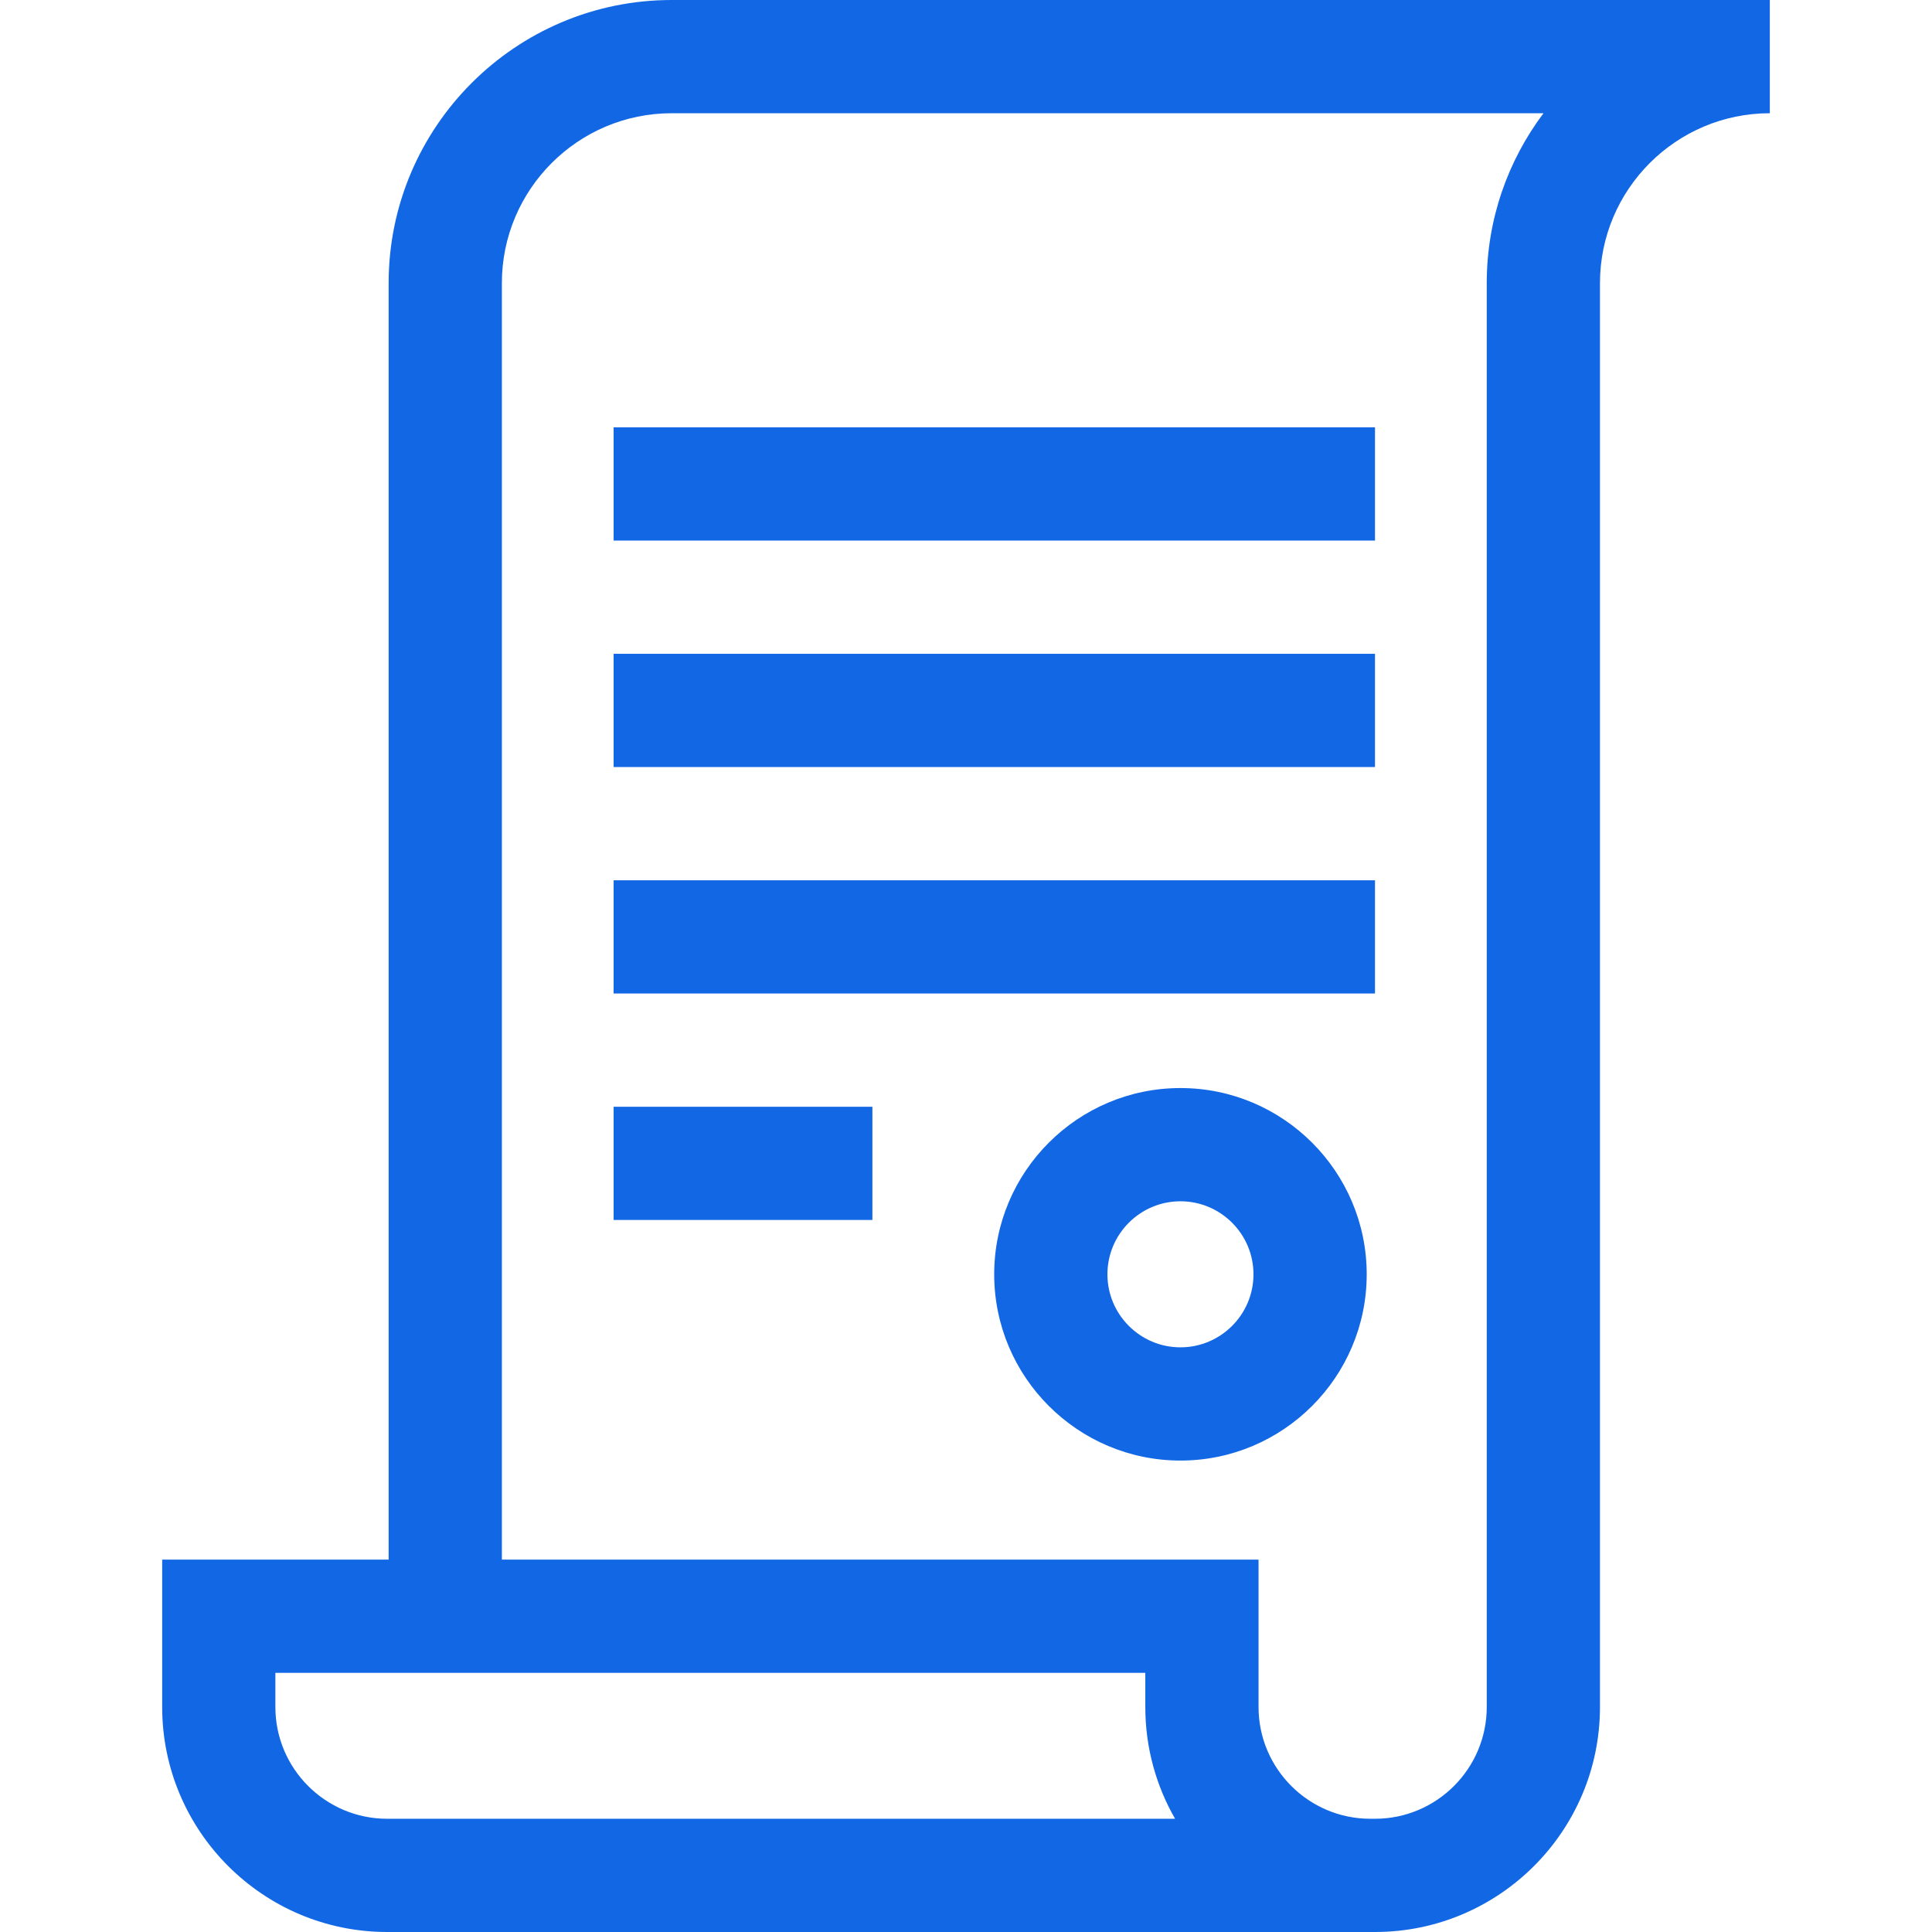
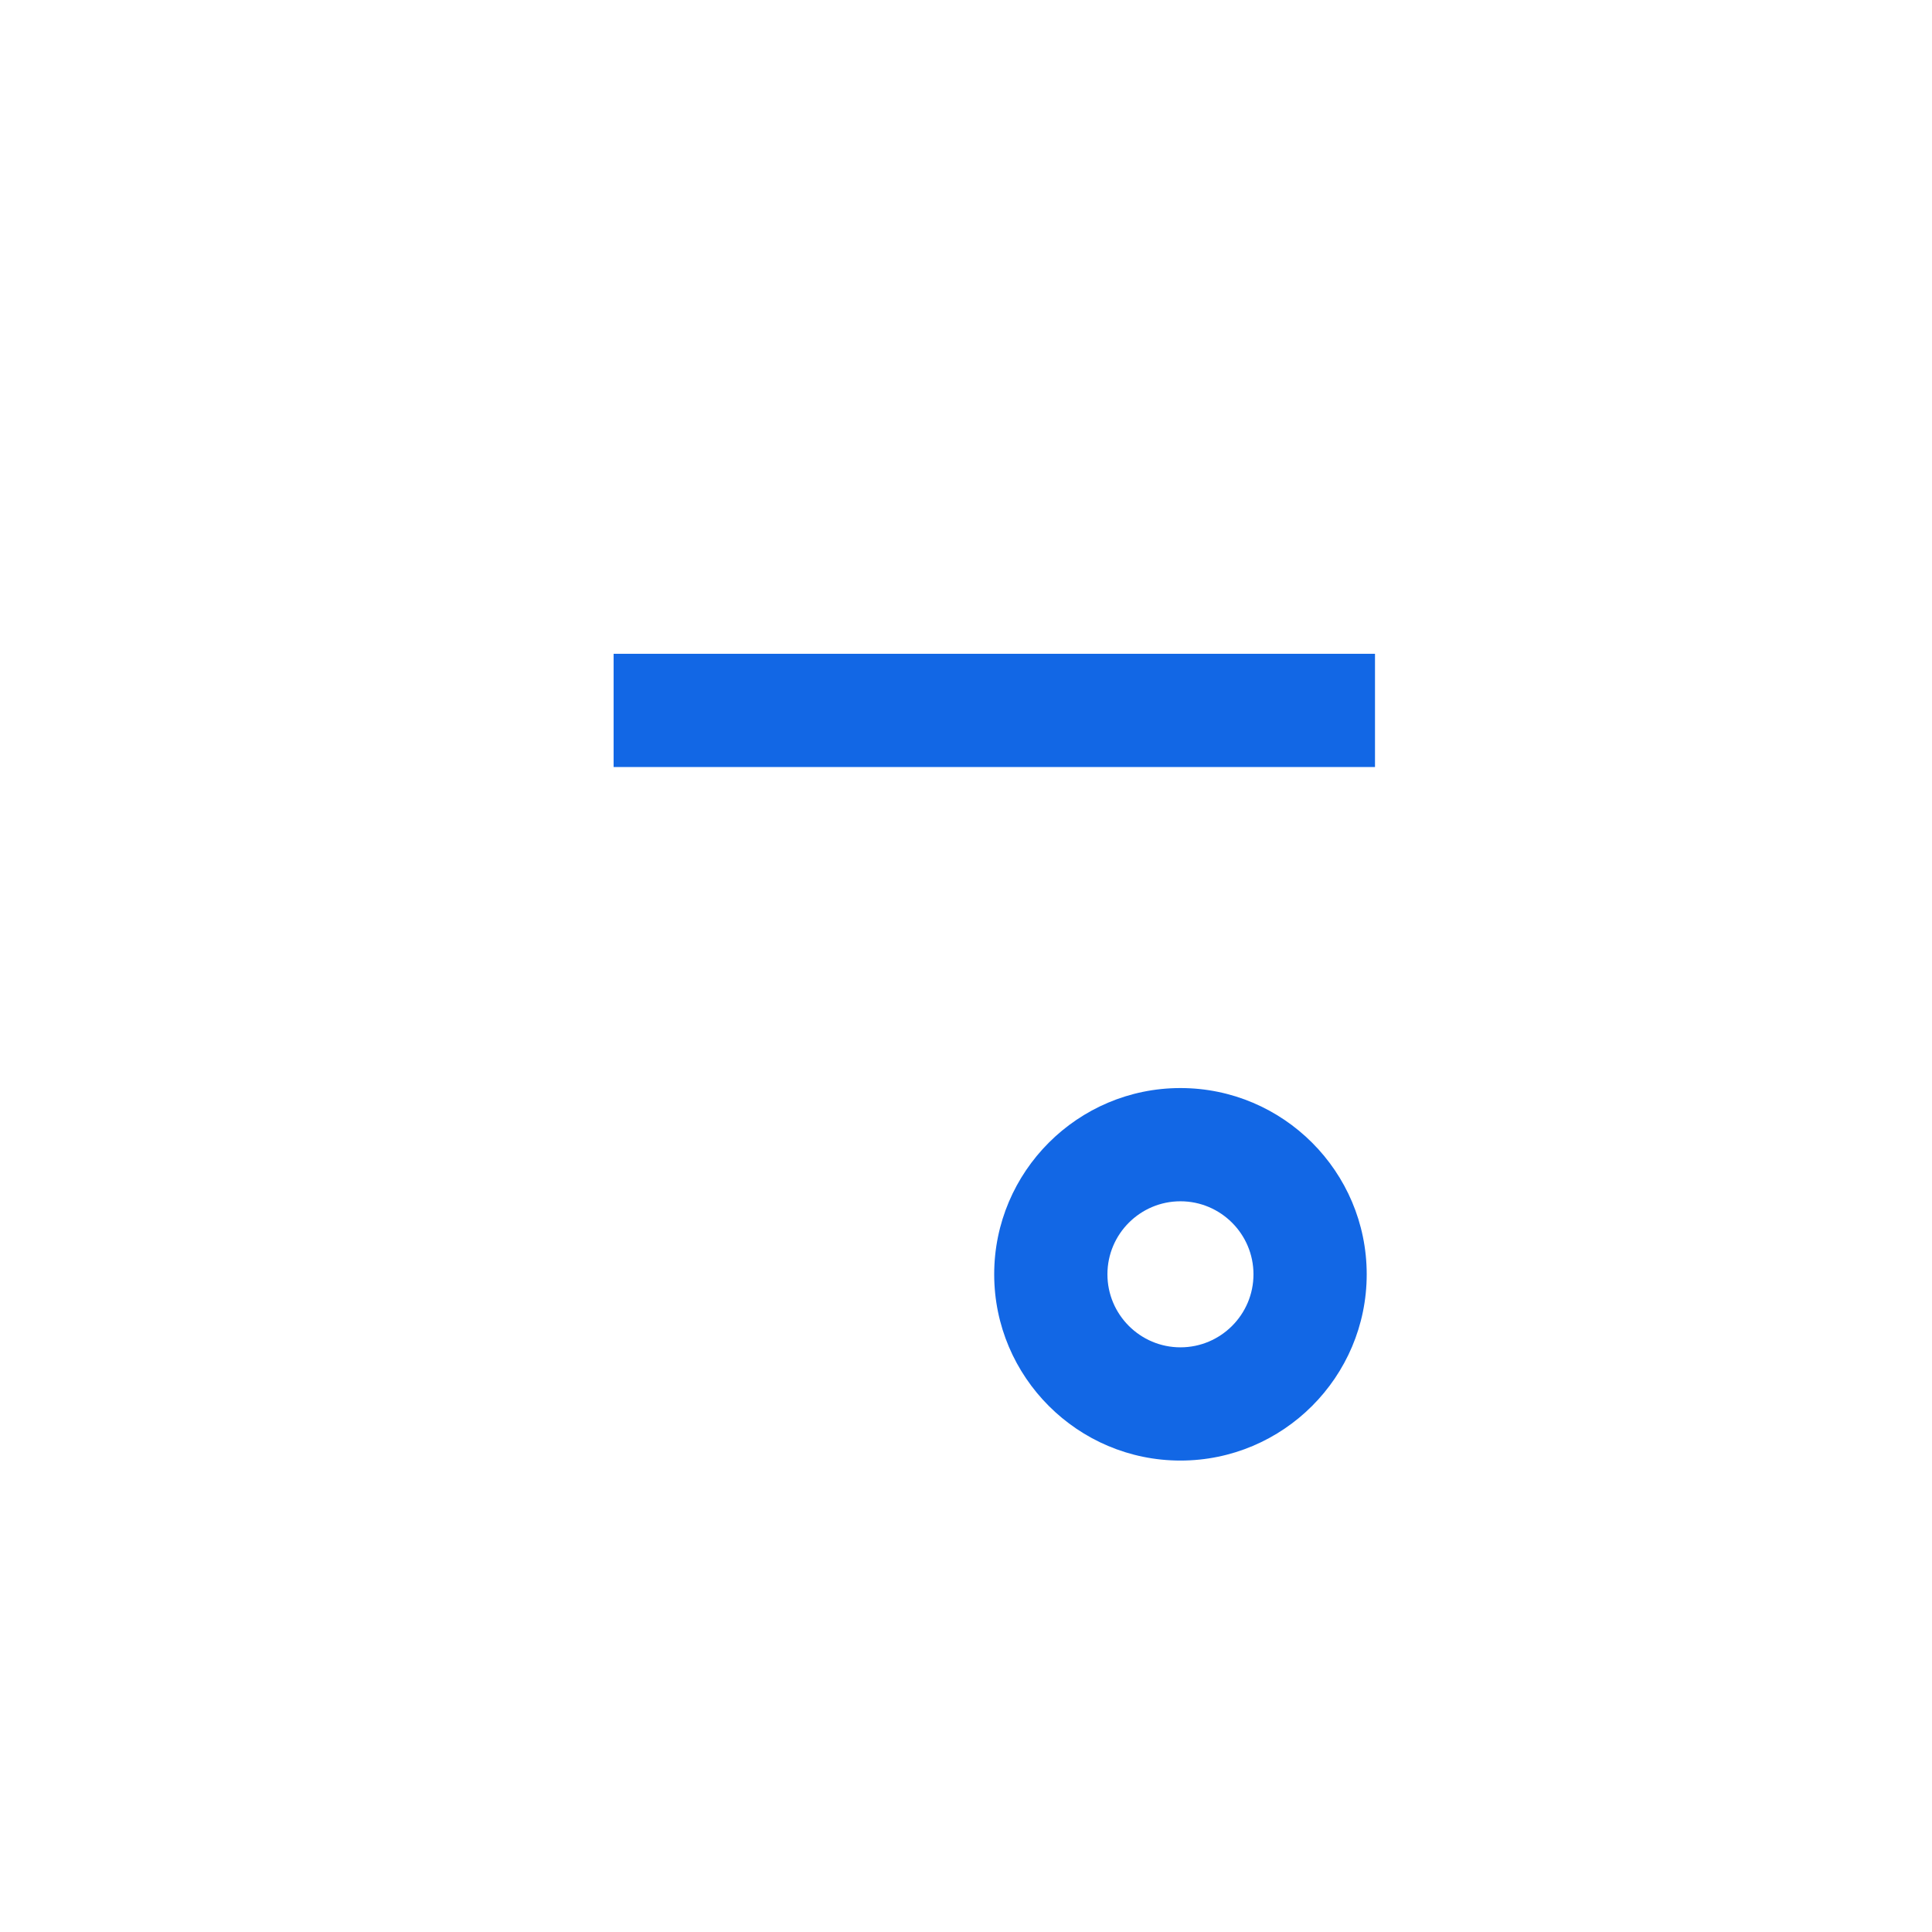
<svg xmlns="http://www.w3.org/2000/svg" width="69" height="69" viewBox="0 0 69 69" fill="none">
-   <path d="M23.99 0C18.415 0 13.88 4.535 13.88 10.11V55.701H5.792V60.965C5.792 65.395 9.396 69 13.827 69H49.107C53.537 69 57.142 65.395 57.142 60.965V10.11C57.142 6.765 59.863 4.044 63.208 4.044V0L23.99 0ZM13.827 64.956C11.626 64.956 9.835 63.166 9.835 60.965V59.745H40.904V60.965C40.904 62.416 41.291 63.78 41.967 64.956H13.827ZM53.098 10.11V60.965C53.098 63.165 51.308 64.956 49.107 64.956H48.94C46.739 64.956 44.948 63.165 44.948 60.965V55.701H17.924V10.11C17.924 6.765 20.645 4.044 23.99 4.044H55.125C53.853 5.735 53.098 7.836 53.098 10.11Z" fill="#1267E5" />
  <path d="M42.159 38.859C38.491 38.859 35.507 41.843 35.507 45.511C35.507 49.179 38.491 52.163 42.159 52.163C45.827 52.163 48.811 49.179 48.811 45.511C48.811 41.843 45.827 38.859 42.159 38.859ZM42.159 48.119C40.721 48.119 39.551 46.949 39.551 45.511C39.551 44.073 40.721 42.903 42.159 42.903C43.597 42.903 44.767 44.073 44.767 45.511C44.767 46.949 43.597 48.119 42.159 48.119Z" fill="#1267E5" />
-   <path d="M21.915 15.262H49.107V19.306H21.915V15.262Z" fill="#1267E5" />
  <path d="M21.915 23.35H49.107V27.394H21.915V23.35Z" fill="#1267E5" />
-   <path d="M21.915 31.439H49.107V35.482H21.915V31.439Z" fill="#1267E5" />
-   <path d="M21.915 39.527H31.157V43.57H21.915V39.527Z" fill="#1267E5" />
</svg>